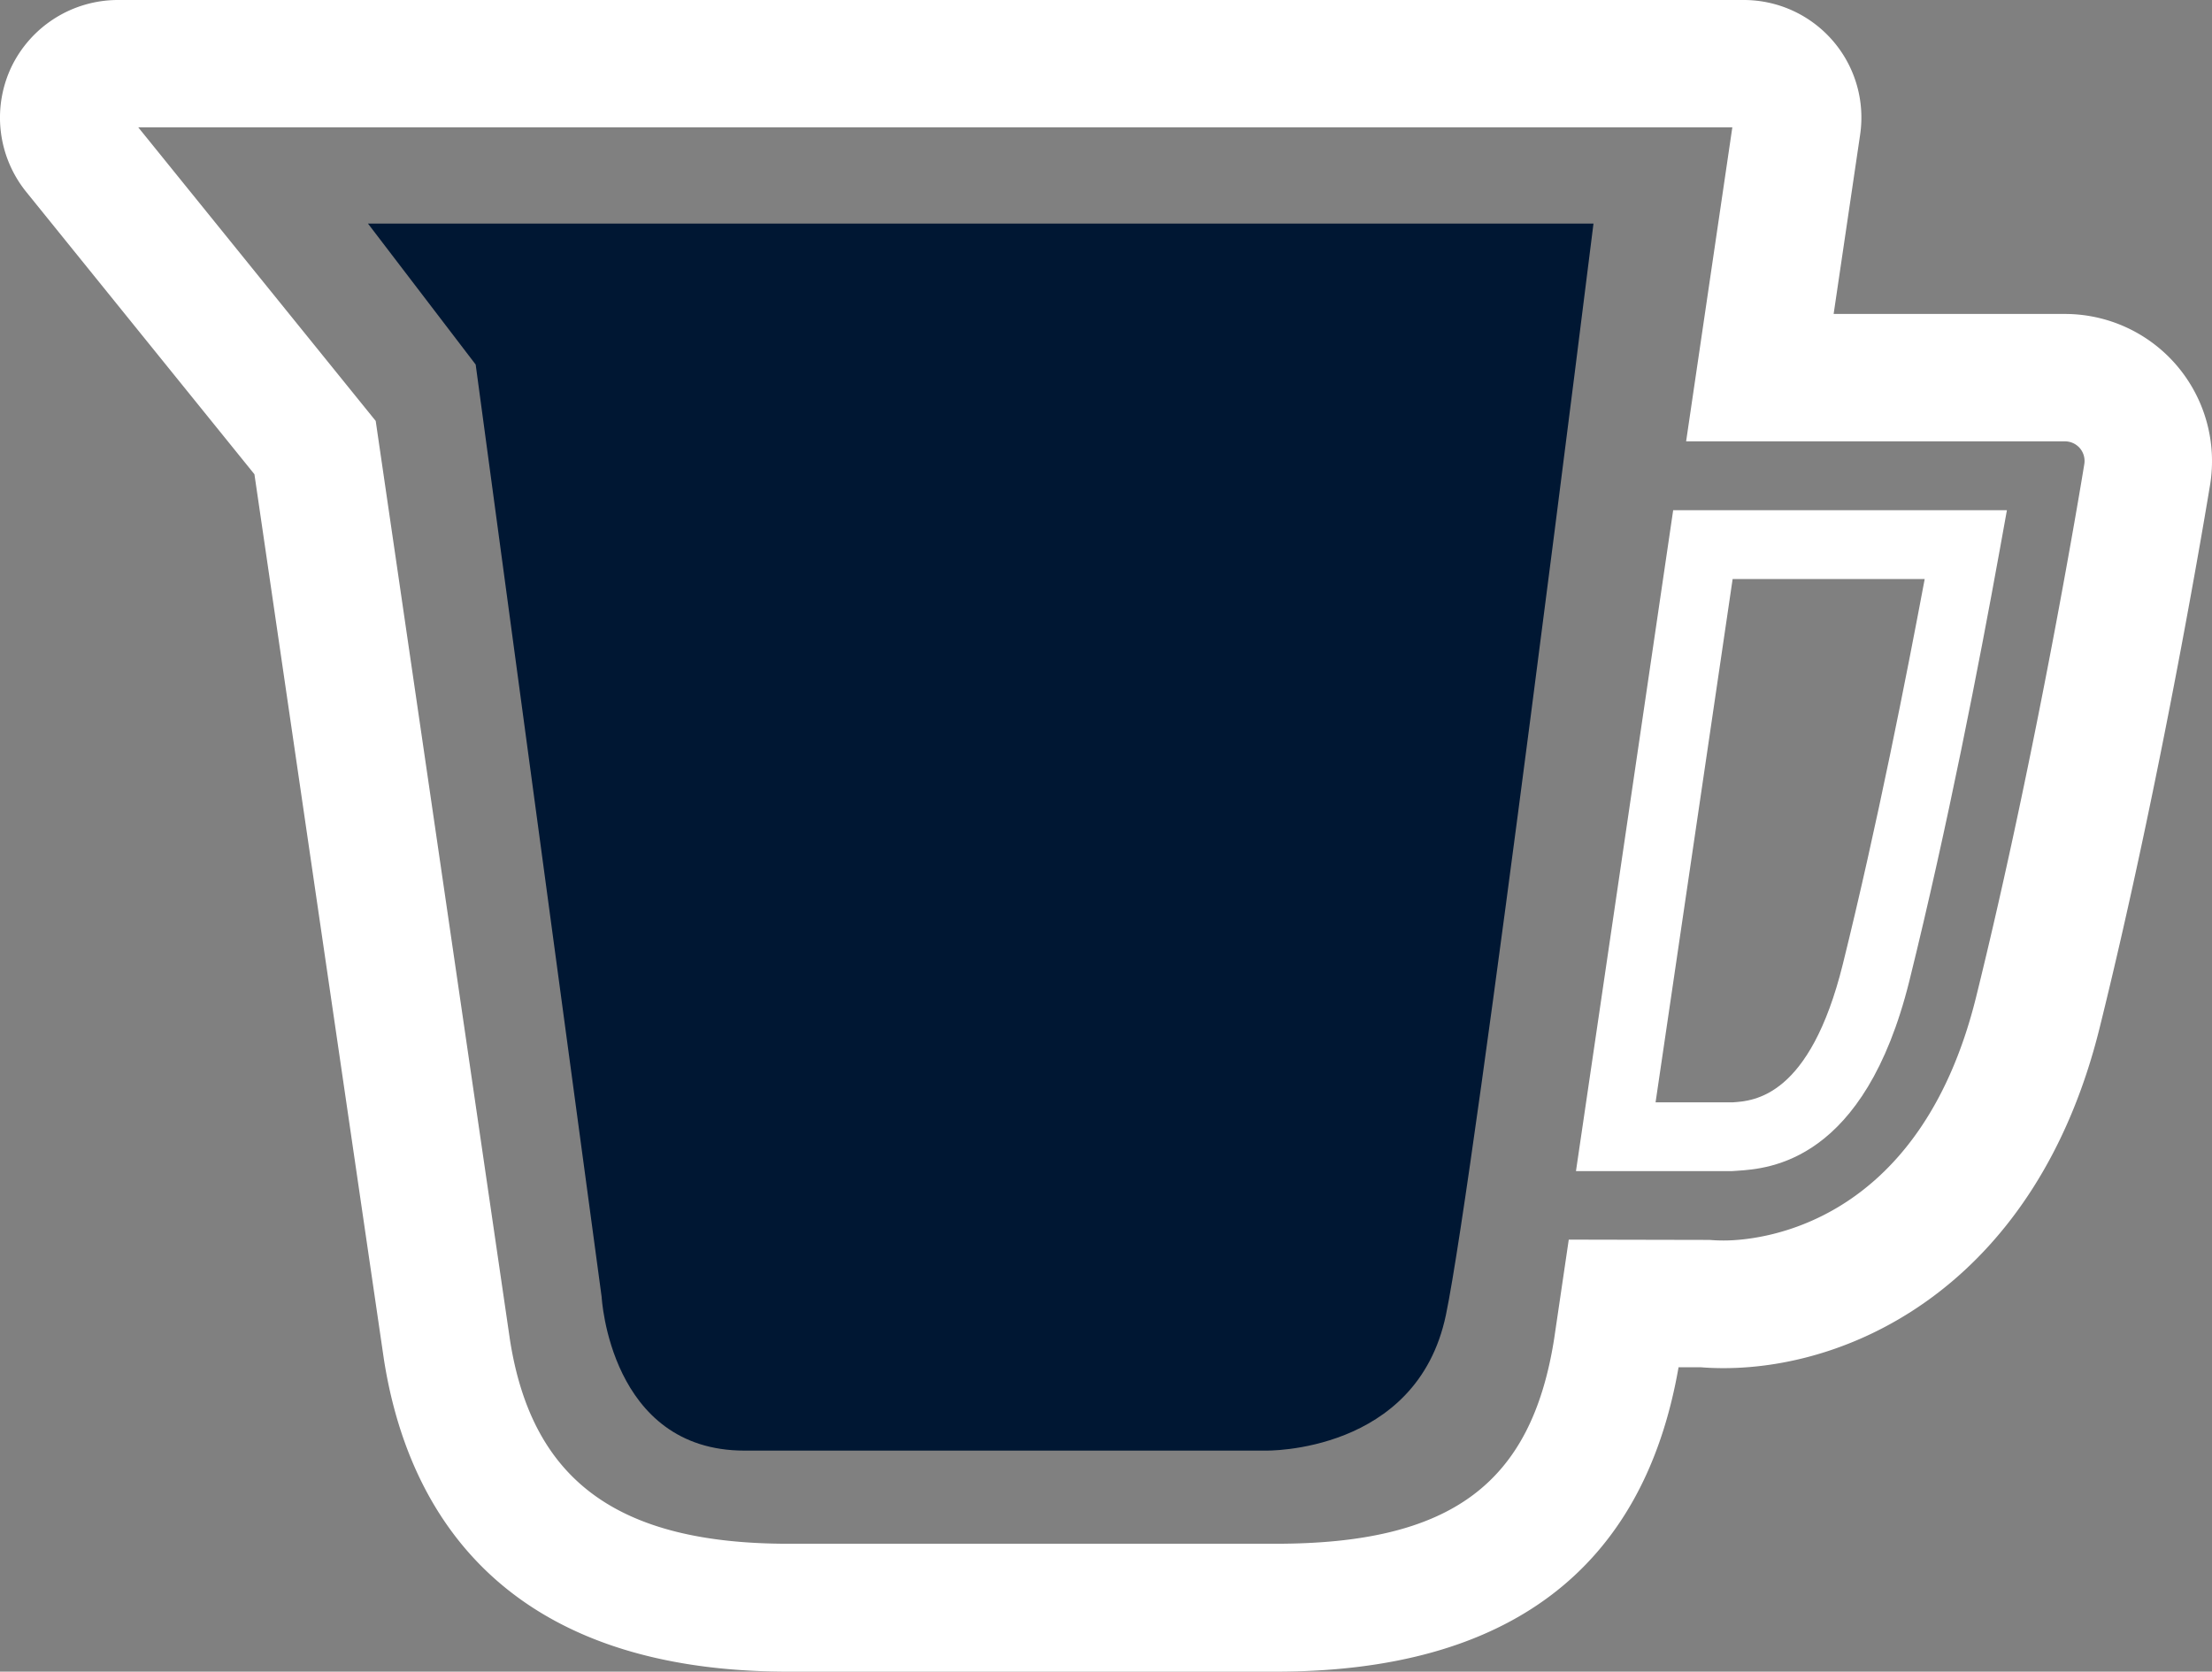
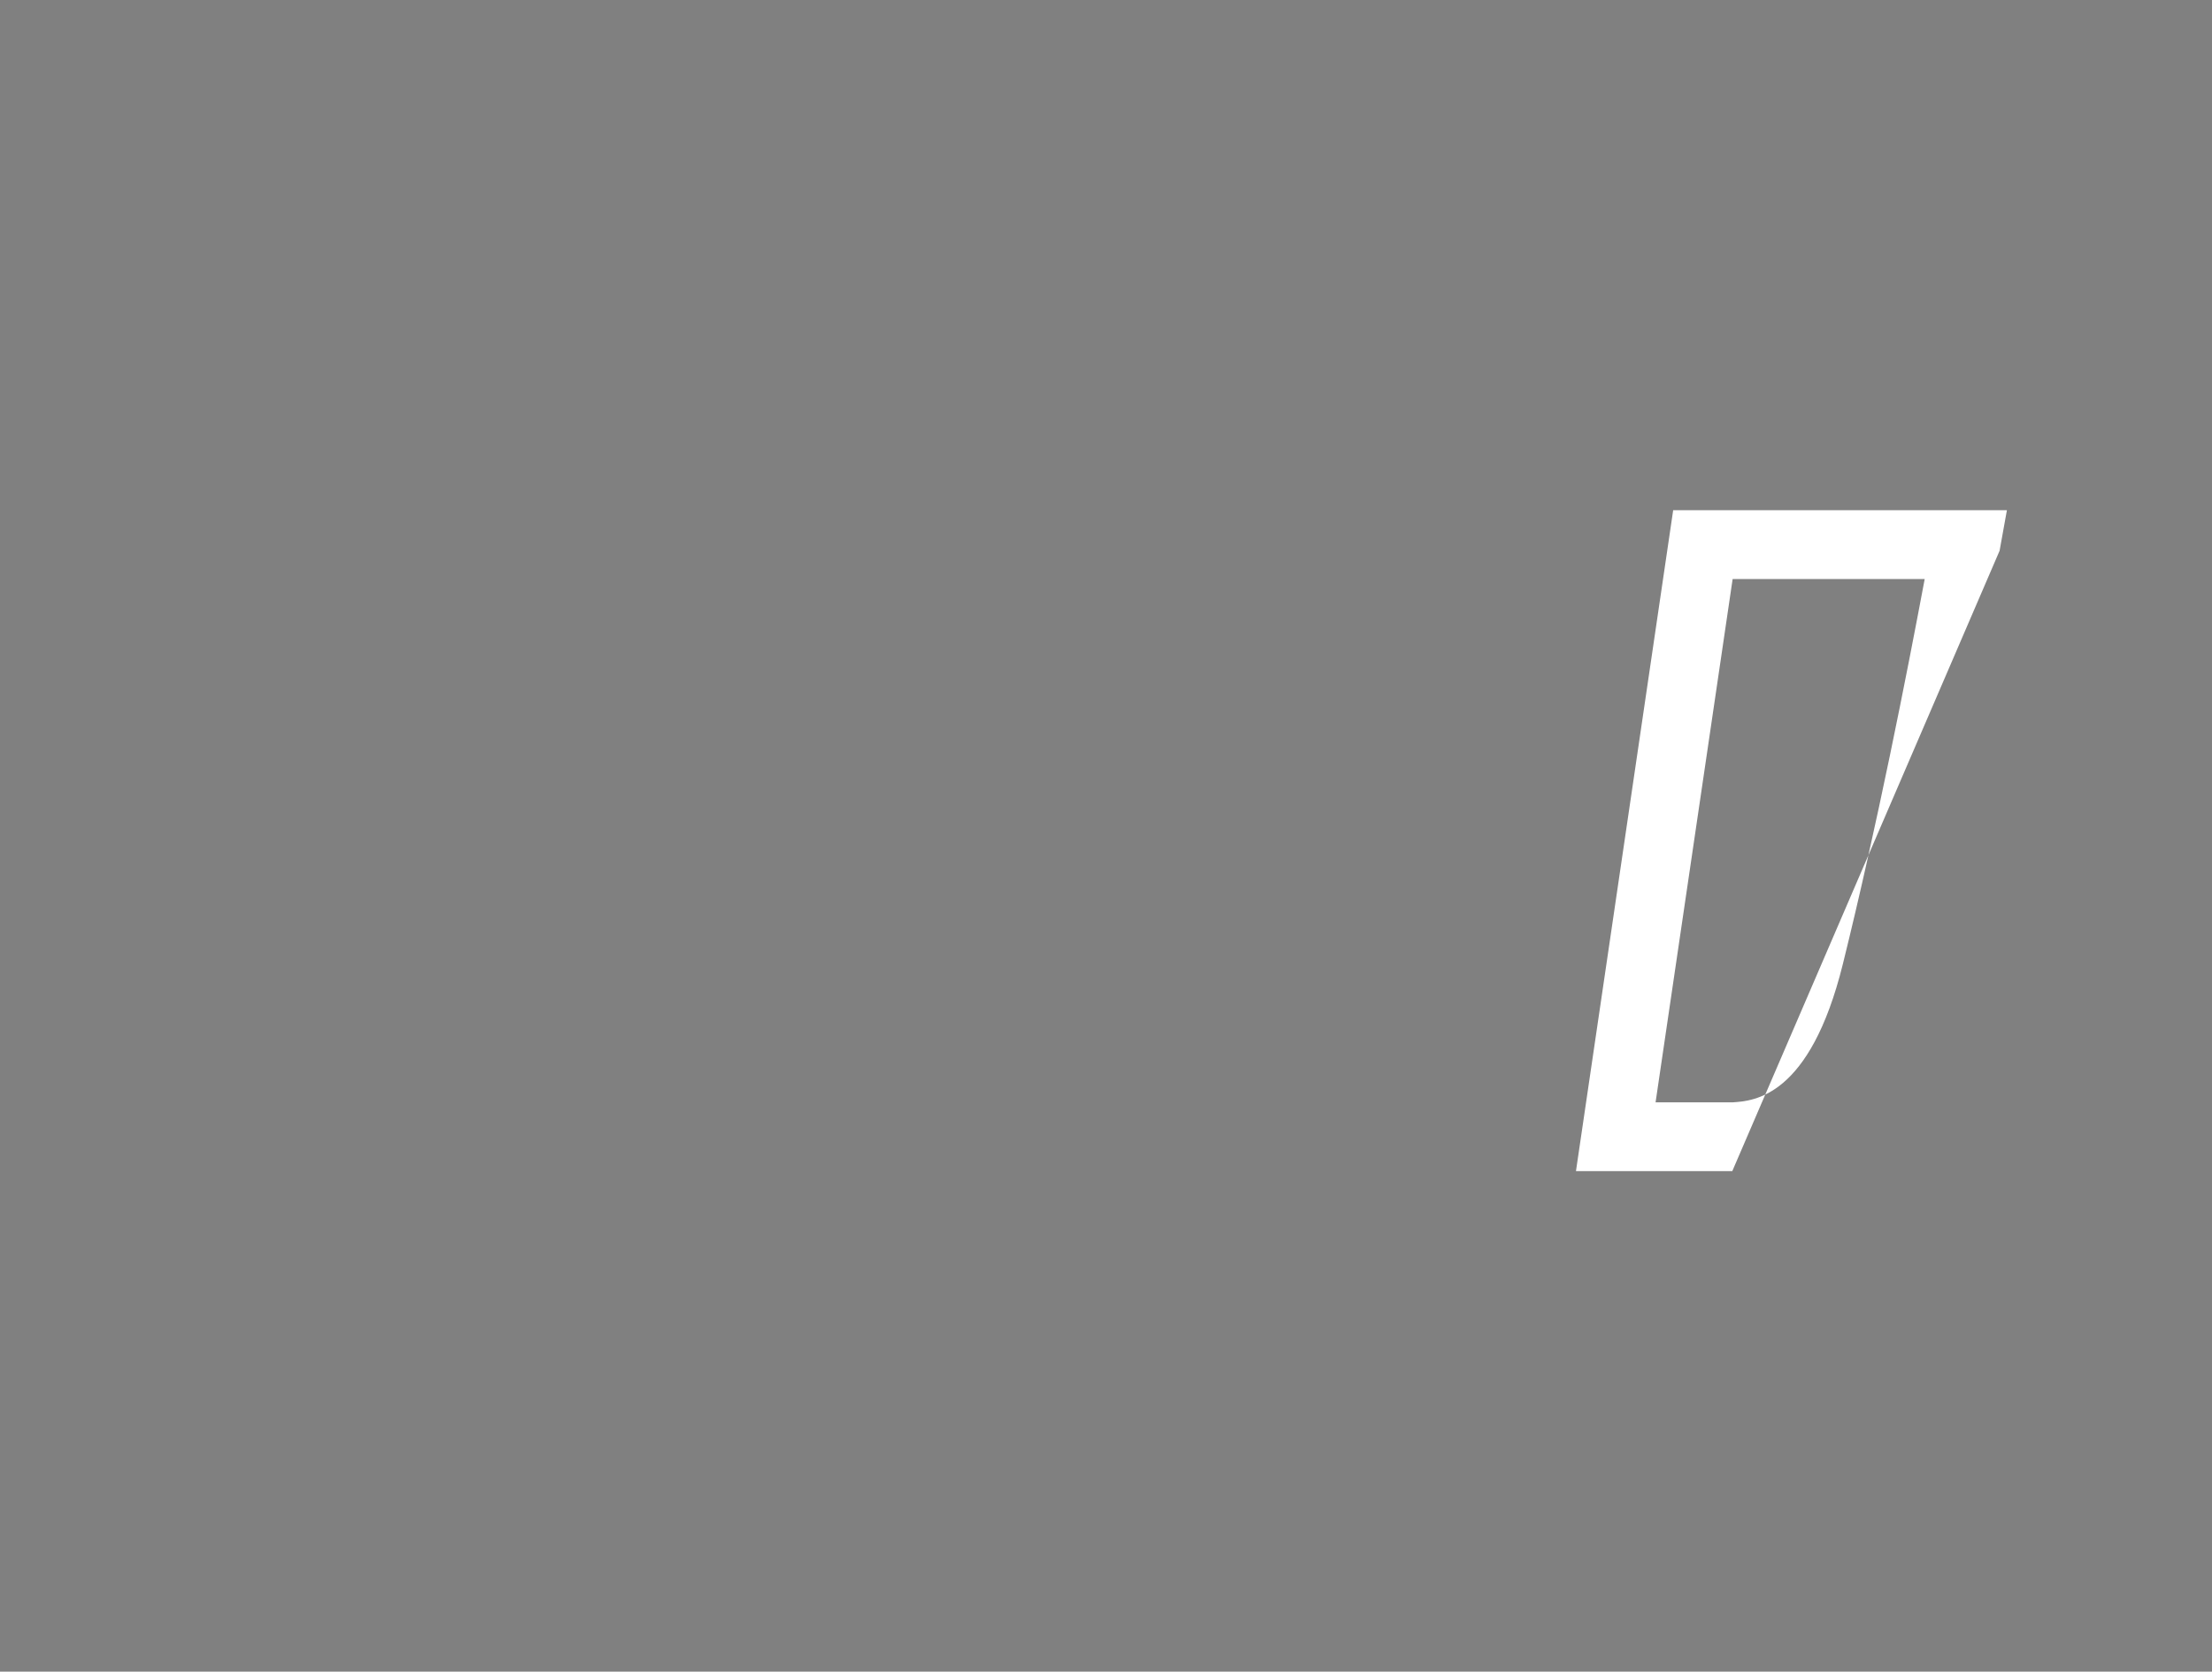
<svg xmlns="http://www.w3.org/2000/svg" width="144.747" height="109.406" viewBox="0 0 144.747 109.406">
  <rect x="0" y="0" width="144.747" height="109.406" fill="#808080" stroke="none" />
  <g id="Group_855" data-name="Group 855" transform="translate(-678.627 -3011.343)">
    <g id="Group_39" data-name="Group 39" transform="translate(4288.778 657.937)">
      <g id="Group_36" data-name="Group 36" transform="translate(-3610.151 2353.406)">
-         <path id="Path_219" data-name="Path 219" d="M-3526.675,2462.812h-31.89c-19.244,0-25.013-11.123-26.466-20.452l-8.471-57.916-14.939-18.487a7.737,7.737,0,0,1-.964-8.168,7.743,7.743,0,0,1,6.951-4.383h106.41a7.7,7.7,0,0,1,5.826,2.666,7.684,7.684,0,0,1,1.788,6.154l-1.733,11.728h15.123a9.622,9.622,0,0,1,7.344,3.39,9.639,9.639,0,0,1,2.167,7.79c-.126.766-3.087,18.83-7.227,35.537-4.069,16.445-15.8,22.277-24.614,22.277-.512,0-1.009-.019-1.475-.057h-1.466C-3502.614,2456.12-3511.48,2462.812-3526.675,2462.812Zm-74.43-101.074,15.539,19.217,8.785,60.139c1.442,9.221,7.061,13.347,18.217,13.347h31.89c11.445,0,16.723-3.892,18.222-13.415l.956-6.489,9.214.019c.3.025.6.038.927.038,2.1,0,12.762-.765,16.514-15.934,4.051-16.384,6.96-34.126,7.08-34.876a1.29,1.29,0,0,0-.291-1.047,1.294,1.294,0,0,0-.977-.446h-24.787l3.024-20.553Z" transform="translate(3610.151 -2353.406)" fill="#fff" />
-       </g>
+         </g>
      <g id="Group_37" data-name="Group 37" transform="translate(-3507.026 2386.797)">
-         <path id="Path_220" data-name="Path 220" d="M-3535,2417.68h-10.23l6.361-43.254h21.839l-.479,2.653c-1.317,7.282-3.407,18.071-5.9,28.134-2.948,11.9-9.21,12.307-11.269,12.446Zm-5.021-4.5h5.059c1.375-.094,5.034-.333,7.193-9.036,2.249-9.082,4.175-18.909,5.359-25.214h-12.568Z" transform="translate(3545.232 -2374.426)" fill="#fff" />
+         <path id="Path_220" data-name="Path 220" d="M-3535,2417.68h-10.23l6.361-43.254h21.839l-.479,2.653Zm-5.021-4.5h5.059c1.375-.094,5.034-.333,7.193-9.036,2.249-9.082,4.175-18.909,5.359-25.214h-12.568Z" transform="translate(3545.232 -2374.426)" fill="#fff" />
      </g>
      <g id="Group_38" data-name="Group 38" transform="translate(-3586.069 2368.039)">
-         <path id="Path_221" data-name="Path 221" d="M-3514.8,2362.618h-80.194l7.048,9.227,8.243,61.021s.529,10.058,9.347,10.058h34.1s9.9.214,11.8-8.88S-3514.8,2362.618-3514.8,2362.618Z" transform="translate(3594.991 -2362.618)" fill="#001733" />
-       </g>
+         </g>
    </g>
  </g>
</svg>